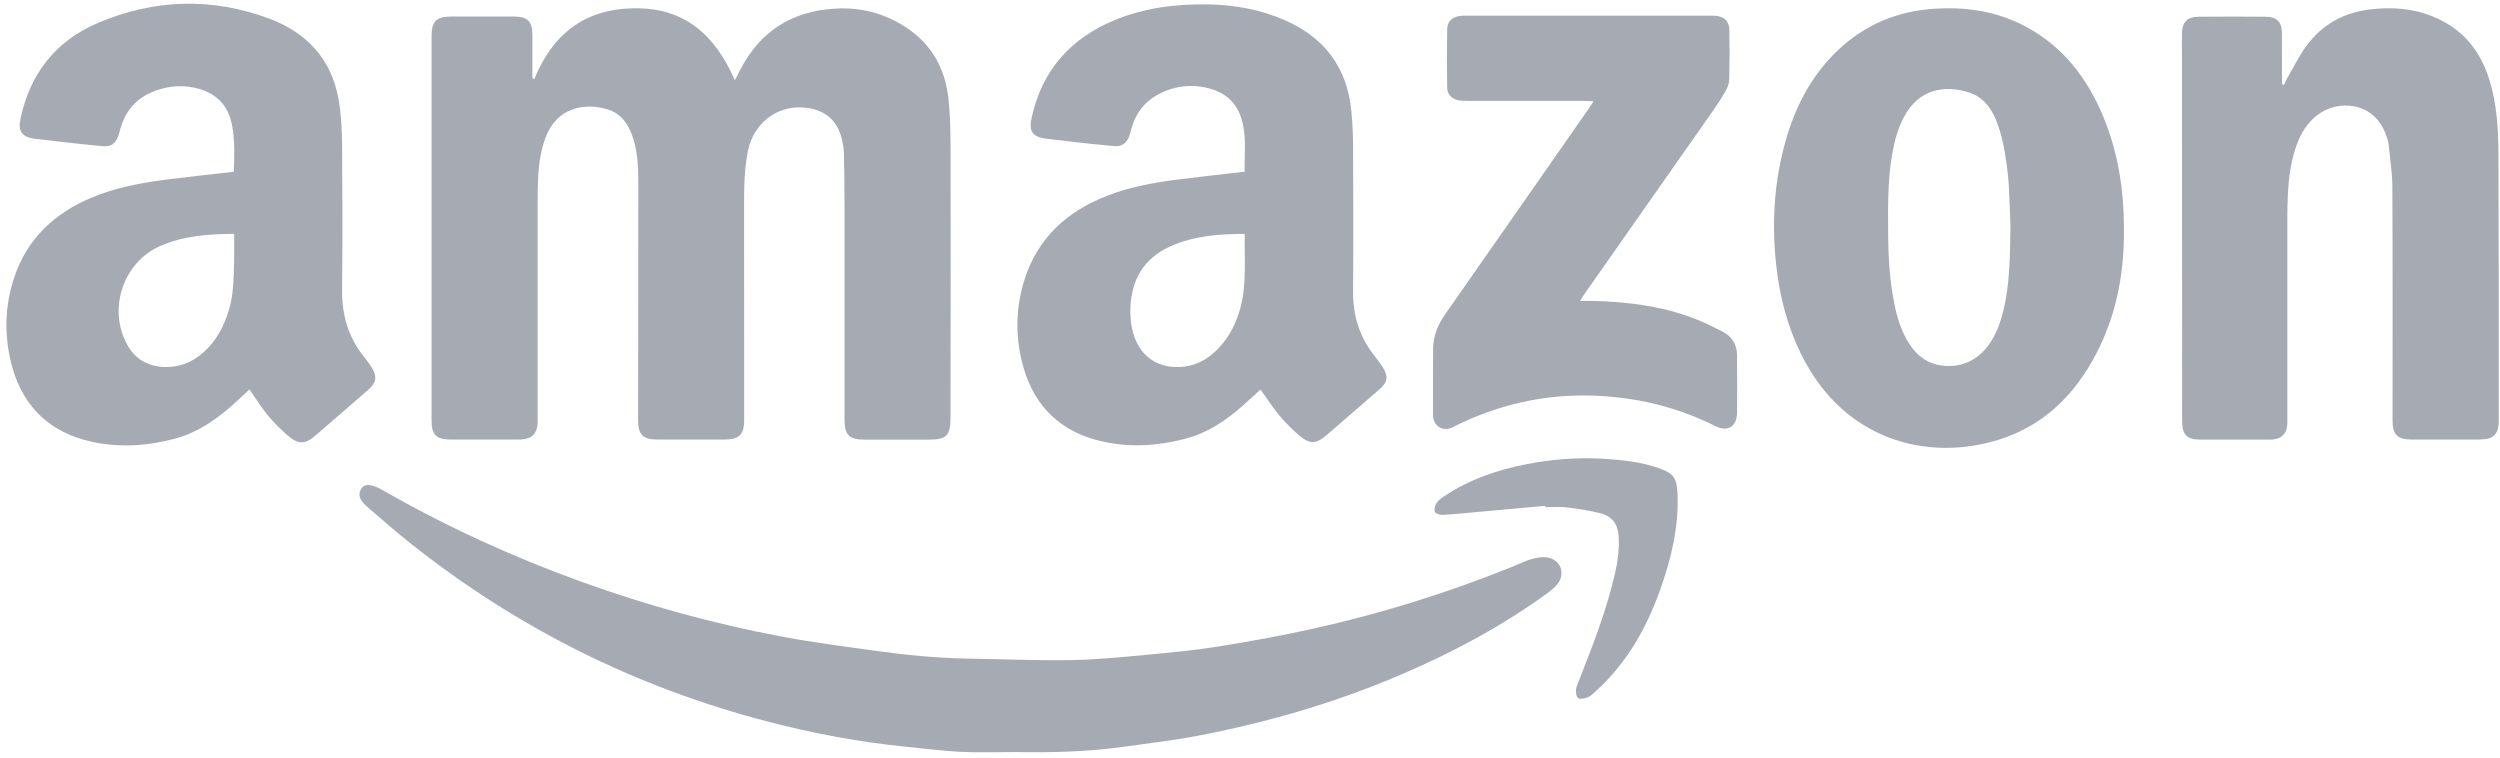
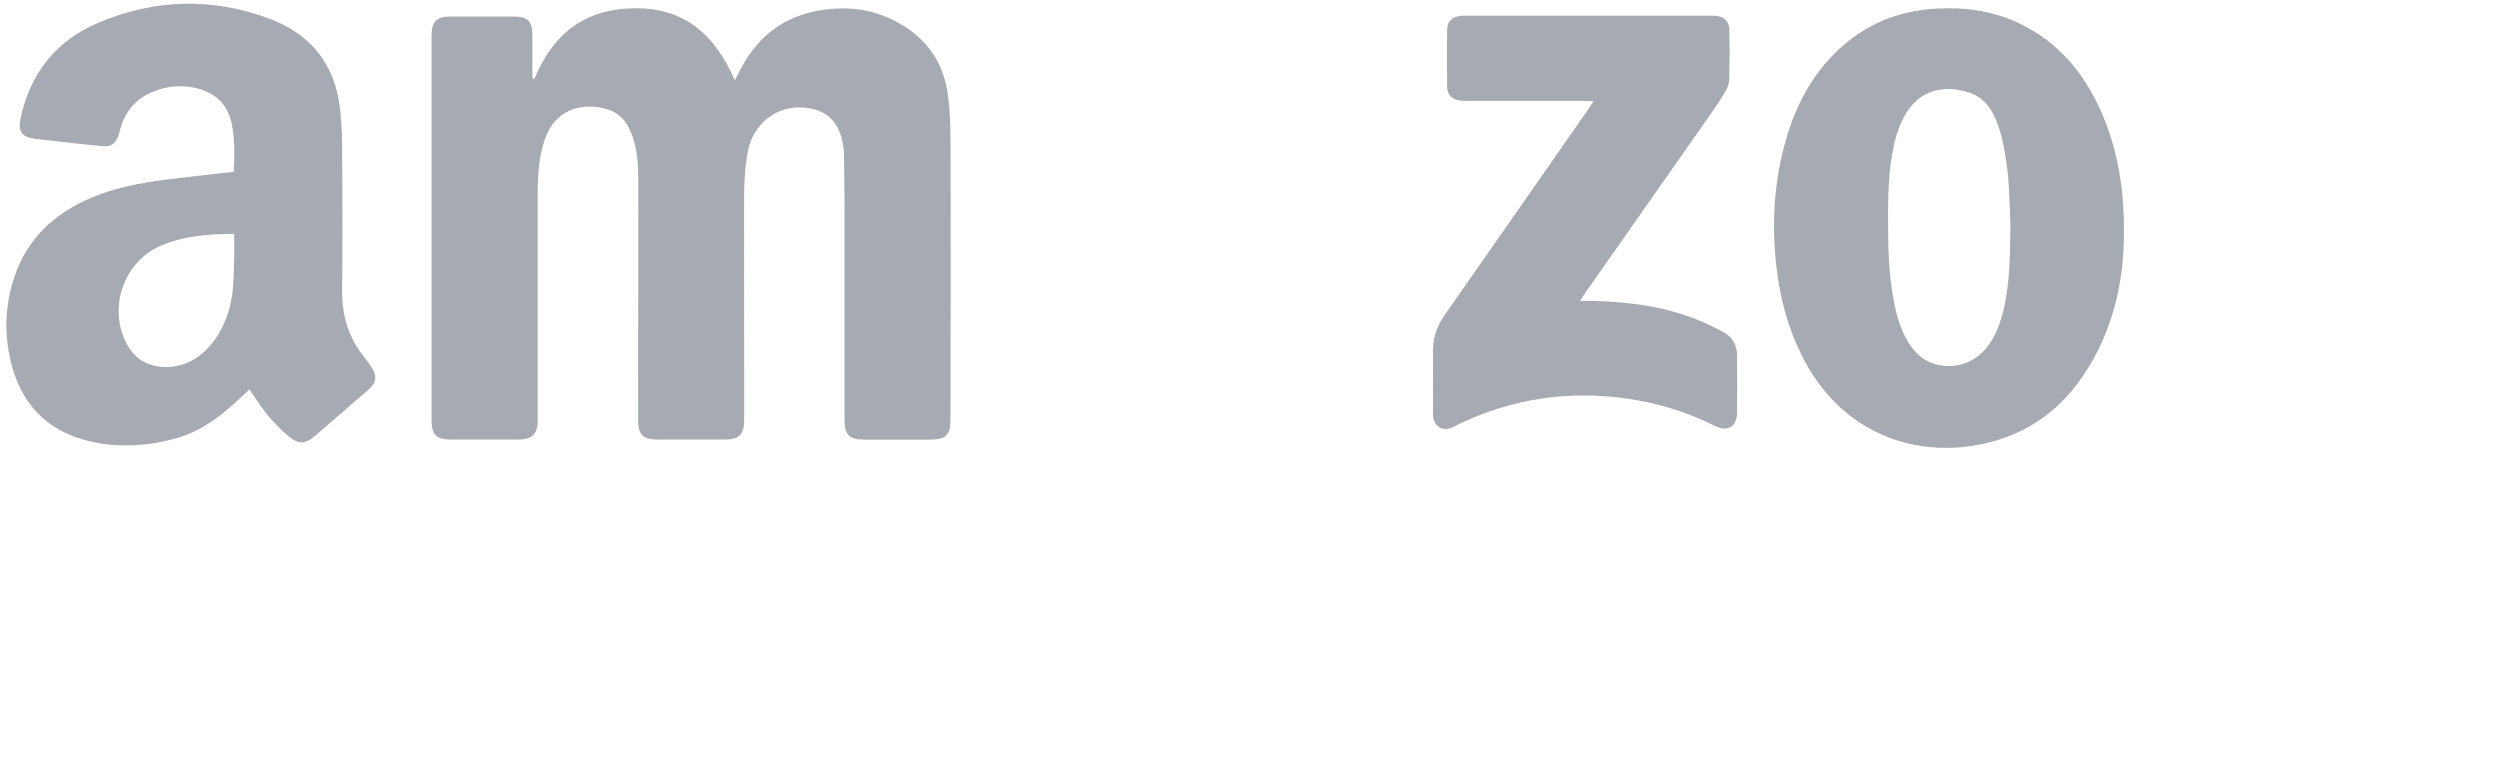
<svg xmlns="http://www.w3.org/2000/svg" version="1.1" id="Capa_1" x="0px" y="0px" viewBox="0 0 2568.6 778.7" style="enable-background:new 0 0 2568.6 778.7;" xml:space="preserve">
  <style type="text/css">
	.st0{fill:#A6AAB3;}
</style>
  <g>
    <path class="st0" d="M548.9,81.4C567.8,35,600.6,9.1,651.7,8.5c52.1-0.7,83.2,27.8,103.3,74c2.6-5,4.2-8.1,5.8-11.2   c20.2-39.2,52.7-59.6,96.4-62.4c19.2-1.3,37.9,1.6,55.6,9.4c35.4,15.7,56.8,42.6,61.4,81.1c2.5,20.7,2.4,41.8,2.5,62.7   c0.2,88.9,0,177.7-0.1,266.6c0,18.9-4,23-22.6,23c-22,0-44,0-66,0c-15.4,0-20.3-4.9-20.3-20.3c0-72.2,0-144.4,0-216.7   c0-19-0.2-37.9-0.6-56.9c-0.1-4.9-1-9.9-2.1-14.8c-4.9-20.2-18.3-30.8-39-32.5c-29.3-2.4-51.8,17.7-57.3,43.5   c-4.2,19.7-4.2,39.6-4.2,59.6c0,72.5,0.1,145.1,0.1,217.6c0,15.3-5,20.4-20.3,20.4c-23,0.1-46,0.1-68.9,0   c-14.8,0-19.8-5.1-19.8-19.8c0.1-79.5,0.2-159.1,0.2-238.6c0-16.6,0.1-33.3-4.8-49.5c-4.4-14.7-11.9-27.1-27.6-31.6   c-24.3-6.9-51.5-0.8-62.8,29c-4.7,12.6-6.8,25.7-7.6,39c-0.5,8.6-0.6,17.3-0.6,25.9c0,73.5,0,147.1,0,220.6c0,2.7,0.1,5.3,0,8   c-0.5,10.9-6,16.4-16.8,16.9c-4.7,0.2-9.3,0.1-14,0.1c-19.7,0-39.3,0.1-59,0c-14.2-0.1-19.2-5.1-19.2-19.2c0-131.8,0-263.6,0-395.4   c0-14.9,4.9-19.9,19.5-20c21.7-0.1,43.3-0.1,65,0c14.3,0,19,4.9,19.1,19.2c0,14.6,0,29.3,0,43.9C547.5,80.5,548.2,81,548.9,81.4z" />
-     <path class="st0" d="M1295.1,400.2c-6.5,5.9-12.3,11.3-18.2,16.6c-17.4,15.4-36.4,28.1-59.1,34c-28.4,7.5-57.3,9.2-86,2.6   c-41.1-9.4-68.3-34.8-80.1-75.3c-8.6-29.7-8.6-59.8,0.5-89.5c13.5-44,44.2-71.7,86.2-87.8c22.2-8.5,45.4-12.9,68.8-16   c23.4-3,46.9-5.5,71.6-8.4c-0.4-19.2,2.5-38.4-4.2-57.1c-5.4-15-16.4-24-31.3-28.2c-19.2-5.3-37.6-2.9-54.9,6.8   c-13.4,7.6-21.7,19.3-25.9,34c-0.8,2.9-1.3,5.9-2.5,8.6c-3,7.2-7.7,10.3-15.6,9.6c-14.9-1.3-29.8-3-44.7-4.7   c-8.3-0.9-16.5-1.9-24.8-2.9c-14.2-1.8-18.1-7.6-14.9-21.9c10.7-48.2,39.6-81,84.9-99.8c30.9-12.8,63.4-16.9,96.7-16.3   c27.6,0.6,54.3,5.4,79.5,16.7c40.2,17.9,63.1,48.7,67.3,92.7c1.1,11.6,1.8,23.2,1.8,34.8c0.2,50.2,0.4,100.5,0,150.7   c-0.2,24.3,6.3,45.9,21.1,65c3.3,4.2,6.5,8.5,9.4,12.9c6,9.4,5.1,15.3-3.3,22.6c-18.1,15.7-36.2,31.4-54.3,47.1   c-11.2,9.6-17.6,9.5-28.8-0.1c-11.4-9.8-21.4-20.9-29.8-33.4C1301.6,409.4,1298.5,405.2,1295.1,400.2z M1278.9,240.3   c-27.2,0.1-52.6,2.1-76.4,12.8c-20.6,9.3-34.3,24.7-39.1,47.2c-2.6,12.1-2.8,24.5-0.4,36.6c5.7,28.6,26.6,43.5,54.9,39.6   c12.6-1.8,23.2-7.9,32.2-16.8c12.7-12.5,20.3-27.8,24.7-44.8C1280.9,290.7,1278.4,266.1,1278.9,240.3z" />
    <path class="st0" d="M240.2,176.5c0.7-16.7,1.2-32.7-1.9-48.4c-4.2-21.2-17.5-33.5-38.6-38c-15.6-3.3-30.6-1.2-44.8,5.1   c-16.1,7.2-26.3,19.9-31.2,36.8c-0.8,2.9-1.3,5.9-2.5,8.6c-3.1,7.4-7.5,10.3-15.5,9.6c-14.9-1.3-29.8-3-44.7-4.7   c-8.6-0.9-17.2-1.9-25.8-3c-12.4-1.6-16.8-7.6-14.3-19.7C30.5,76,57,42.1,100.7,23.5C158.5-1,217.8-2.9,276.8,19.2   c38.5,14.4,63.9,41.7,71.1,83.1c2.7,15.3,3.4,31.1,3.6,46.7c0.4,49.9,0.5,99.8,0,149.7c-0.2,25.3,6.5,47.9,22.3,67.7   c2.9,3.6,5.7,7.4,8.2,11.3c5.7,9,4.6,15.7-3.5,22.7c-18.1,15.7-36.2,31.4-54.4,47.1c-11,9.5-17.7,9.3-28.8-0.3   c-11.6-10.1-21.9-21.4-30.3-34.3c-2.7-4.1-5.6-8.2-8.7-12.8c-4.4,4.1-8.3,7.8-12.2,11.4c-19,17.6-39.6,32.7-65.1,39.4   c-28.4,7.5-57.3,9.2-86,2.7c-40.6-9.3-67.8-34.1-79.8-74.3C4,347.7,4.3,316,14.7,284.8C28,245,56.1,219,94.2,203   c23.8-10,49-14.8,74.4-18.2C192,181.8,215.4,179.3,240.2,176.5z M240.6,240.3c-27.2,0.1-52.3,2.1-75.9,12.4   c-38.1,16.7-54.1,64.4-34.2,101.1c7.9,14.6,20.4,22.2,37,23.2c16.2,0.9,30-4.6,41.9-15.3c13.2-11.9,21.1-27.1,26-44   c4.6-15.5,4.6-31.5,5.1-47.4C240.8,260.7,240.6,251.1,240.6,240.3z" />
-     <path class="st0" d="M2346.7,87.1c1.4-2.9,2.7-5.9,4.3-8.6c6-10.3,11.3-21.2,18.3-30.8c16.5-22.9,39.5-35.3,67.4-38.2   c16.6-1.8,33.2-1.4,49.6,3c36.4,10,60,33.2,71.2,68.9c7.9,25,9.4,51,9.5,77c0.4,91.2,0.3,182.4,0.3,273.5c0,14.5-5.2,19.6-20,19.7   c-23.3,0.1-46.6,0.1-69.9,0c-14.2-0.1-19.2-5.1-19.2-19.3c0-80.2,0.2-160.4-0.2-240.6c-0.1-14.5-2.4-29.1-3.9-43.6   c-0.3-3.3-1.6-6.5-2.7-9.6c-12.1-34.6-50.3-36.6-71.1-19.8c-8.5,6.9-14.5,15.4-18.7,25.4c-8,19-10.3,39.1-11.1,59.5   c-0.2,5.6-0.4,11.3-0.4,17c0,68.9,0,137.8,0,206.7c0,2.7,0.1,5.3,0,8c-0.3,9.9-5.4,15.3-15.1,16.3c-1.3,0.1-2.7,0.1-4,0.1   c-23.3,0-46.6,0.1-69.9,0c-14.3-0.1-19.1-4.9-19.1-19.2c-0.1-131.8-0.1-263.6-0.2-395.3c0-1,0-2,0-3c0.3-11.6,5.4-16.9,17.3-17   c23-0.2,46-0.2,68.9,0c11.3,0.1,16.4,5.3,16.5,16.6c0.2,14.3,0,28.6,0.1,42.9c0,3.3,0,6.5,0,9.8   C2345.2,86.6,2345.9,86.8,2346.7,87.1z" />
    <path class="st0" d="M2182.2,236.8c0.3,44.6-7.9,87.4-28.7,127.1c-22,42-53.9,73.5-100,87.9c-72.9,22.7-159.4,1-203.1-88.2   c-14.1-28.7-21.9-59.2-25.4-90.8c-4.8-43.1-2.3-85.7,9.5-127.6c10-35.5,26.4-67.5,53.4-93.2c28.1-26.8,61.9-40.8,100.5-43.1   c30-1.8,59.1,2.1,86.5,15.2c39.1,18.7,65.3,49.6,82.9,88.4C2175.7,152,2182.4,193.8,2182.2,236.8z M2065.6,231.8   c-0.4-10.2-0.8-25.1-1.6-40.1c-0.3-6.6-1.1-13.3-1.9-19.8c-2.2-16.8-5-33.5-11.6-49.3c-5.4-12.8-13.7-23.1-27.2-27.5   c-25.5-8.3-52-3.5-67.1,25.1c-6.5,12.2-9.9,25.3-12.2,38.8c-4.7,27.4-4.2,55-4,82.5c0.1,23.3,1.6,46.5,6.1,69.4   c2.9,15.1,7.3,29.7,15.8,42.7c6.8,10.4,15.7,18,28,21c21.1,5,41.3-2.8,54-21.1c7.1-10.2,11.3-21.8,14.3-33.8   C2064.9,292.5,2065.2,264.5,2065.6,231.8z" />
-     <path class="st0" d="M1043,772.7c-18.6,0-37.3,0.7-55.9-0.2c-19.2-1-38.3-3.5-57.5-5.4c-48-4.8-95.2-13.8-141.9-26   c-134.9-35.2-256.8-96.2-365.9-182.8c-14.9-11.8-29.1-24.4-43.5-36.7c-2.3-1.9-4.5-4-6.3-6.4c-3.1-4.1-3.6-8.7-0.8-13.1   c2.5-4,6.8-4.3,10.7-3.3c3.8,0.9,7.5,2.7,10.9,4.6c65.4,37.5,133.7,68.7,204.5,94.3c66.7,24.1,134.9,42.9,204.5,56.1   c32.2,6.1,64.9,10.3,97.4,14.8c31.9,4.5,64,7.6,96.3,8.1c34.9,0.5,69.9,2.1,104.8,1.5c26.2-0.4,52.4-3.1,78.5-5.5   c24.4-2.3,48.9-4.6,73.2-8.5c32.1-5.1,64.1-11,95.9-18c70.2-15.5,138.7-36.8,205.4-63.7c6.8-2.7,13.4-6.1,20.4-8.1   c5.2-1.5,11.2-2.6,16.4-1.6c13.7,2.5,18.6,16.7,9.9,27.6c-3.1,3.8-7.2,6.9-11.2,9.8c-46.6,33.7-97,60.6-149.8,83.1   c-67.5,28.9-137.6,49.2-209.6,62.9c-24.1,4.6-48.5,7.3-72.9,10.8C1118.8,772.4,1080.9,773.4,1043,772.7z" />
    <path class="st0" d="M1623.4,309.1c5.2,0,8.7-0.1,12.2,0c38.8,1,77,5.9,113.1,21.4c7,3,13.8,6.6,20.7,10   c10.3,5.1,15.3,13.6,15.3,24.9c0.1,19.6,0.3,39.3,0,58.9c-0.3,14.2-9.6,19.8-22.2,13.5c-28.8-14.4-59.1-23.8-91-28.3   c-60-8.5-117.3-0.1-172,26c-2.7,1.3-5.3,2.8-8.1,4c-9.2,3.7-17.6-1.2-19-11.2c-0.1-1-0.1-2-0.1-3c0-22.3-0.1-44.6,0.1-66.9   c0.1-13,4.7-24.5,12.2-35.2c48.7-69.5,97.1-139.1,145.7-208.7c2-2.9,4-5.9,7-10.4c-5.2-0.2-8.7-0.5-12.2-0.5   c-38.3,0-76.6,0-114.9,0c-3.3,0-6.7,0.1-10-0.3c-8.1-1-13.2-5.6-13.3-13.6c-0.4-20-0.4-39.9,0-59.9c0.1-7.6,5-12.1,12.5-13.3   c2.9-0.5,6-0.4,9-0.4c82.3,0,164.5,0,246.8,0c2.7,0,5.3-0.1,8,0.2c8.7,1,13.4,5.6,13.6,14.3c0.3,17,0.3,33.9-0.1,50.9   c-0.1,3.8-1.5,7.9-3.4,11.3c-3.7,6.7-7.8,13.1-12.2,19.4c-43.3,61.9-86.7,123.7-130.1,185.5   C1628.7,300.8,1626.6,304.1,1623.4,309.1z" />
-     <path class="st0" d="M1587.8,519.7c-26.4,2.4-52.9,4.8-79.3,7.2c-8.9,0.8-17.8,1.8-26.8,2.1c-2.6,0.1-6.9-1.4-7.5-3.1   c-0.9-2.6,0-6.6,1.7-9c2.2-3.1,5.7-5.6,9-7.7c25.3-16.8,53.5-26.4,83.1-32.2c25.9-5.1,52.1-7.2,78.3-5.7   c19.9,1.1,39.7,3.2,58.7,9.9c14.2,5,17.8,9.9,18.5,24.8c1.7,34.8-6.4,68-17.9,100.4c-12.2,34.1-29.2,65.6-54.2,92.2   c-4.3,4.6-8.9,9-13.6,13.2c-2.2,2-4.6,4.1-7.4,5c-2.9,1-7.2,1.8-9.1,0.4c-1.9-1.5-2.3-5.9-2-8.9c0.4-3.5,2.2-6.9,3.5-10.3   c14.3-36.2,28.3-72.4,36.9-110.5c2.7-12,4.1-24.2,3.4-36.6c-0.7-12.2-6.8-20.4-18.2-23.4c-11.5-3-23.4-4.7-35.2-6.2   c-7.2-0.9-14.6-0.2-22-0.2C1587.9,520.7,1587.8,520.2,1587.8,519.7z" />
  </g>
</svg>